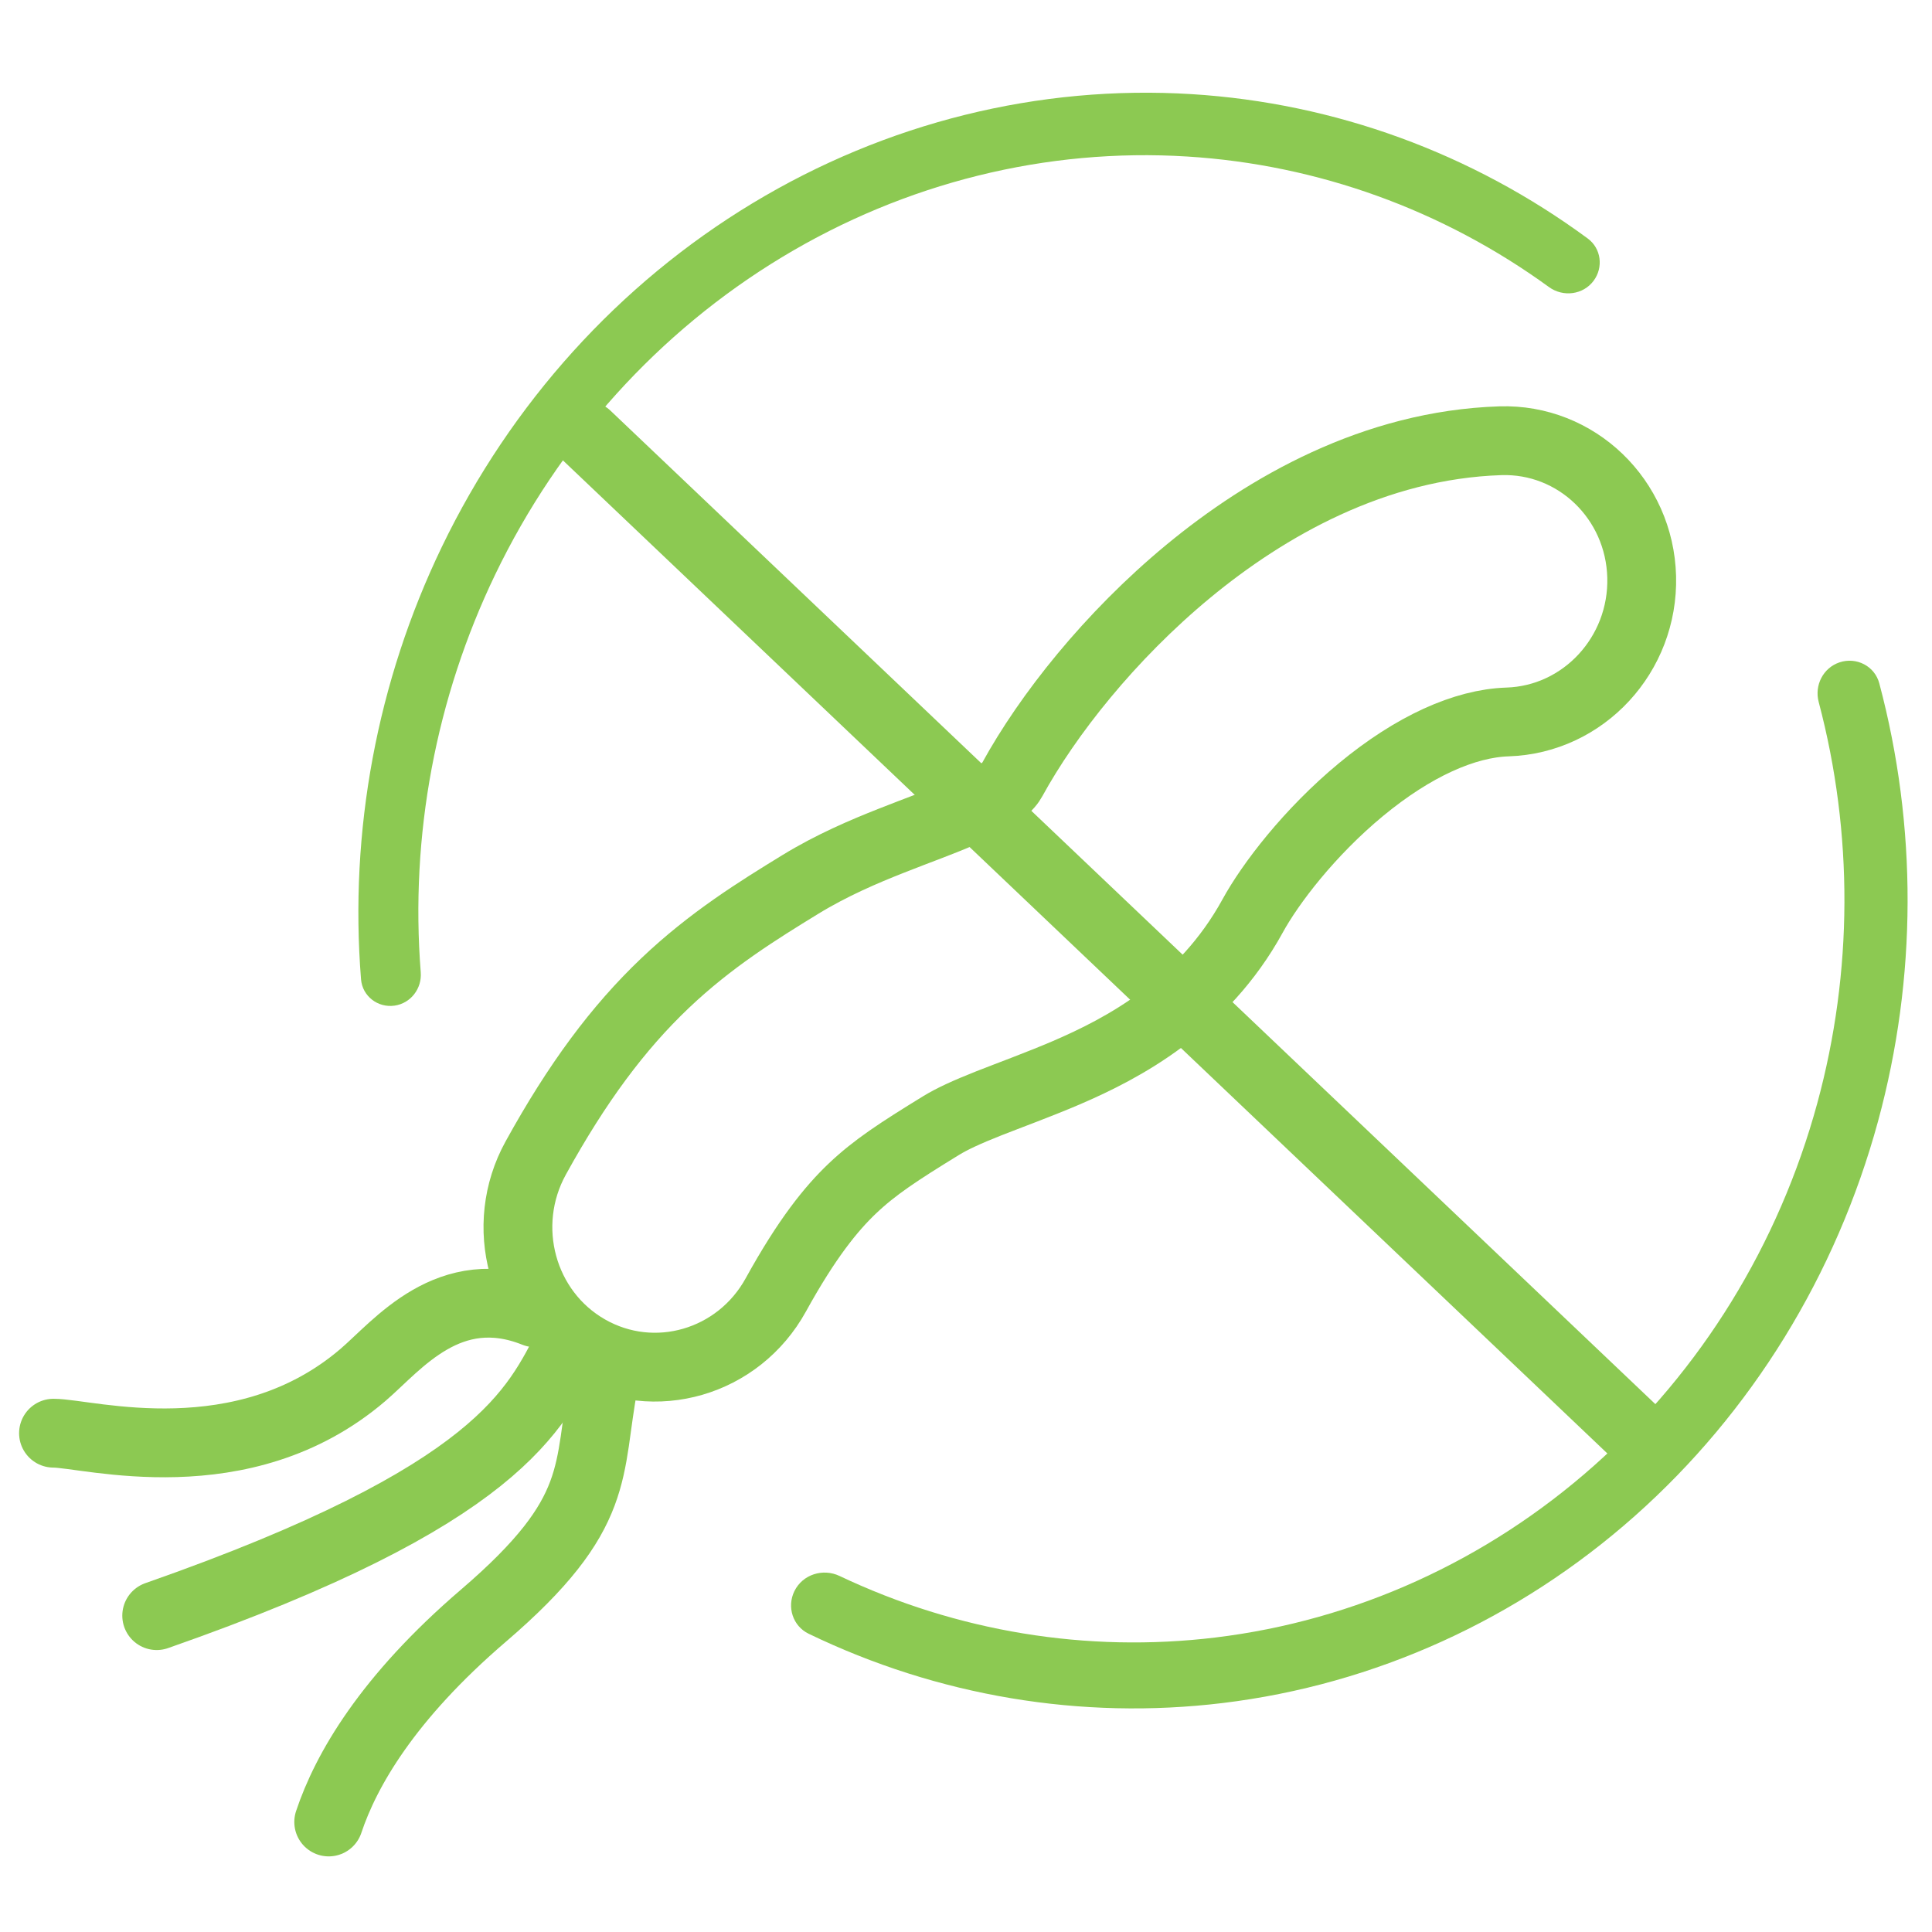
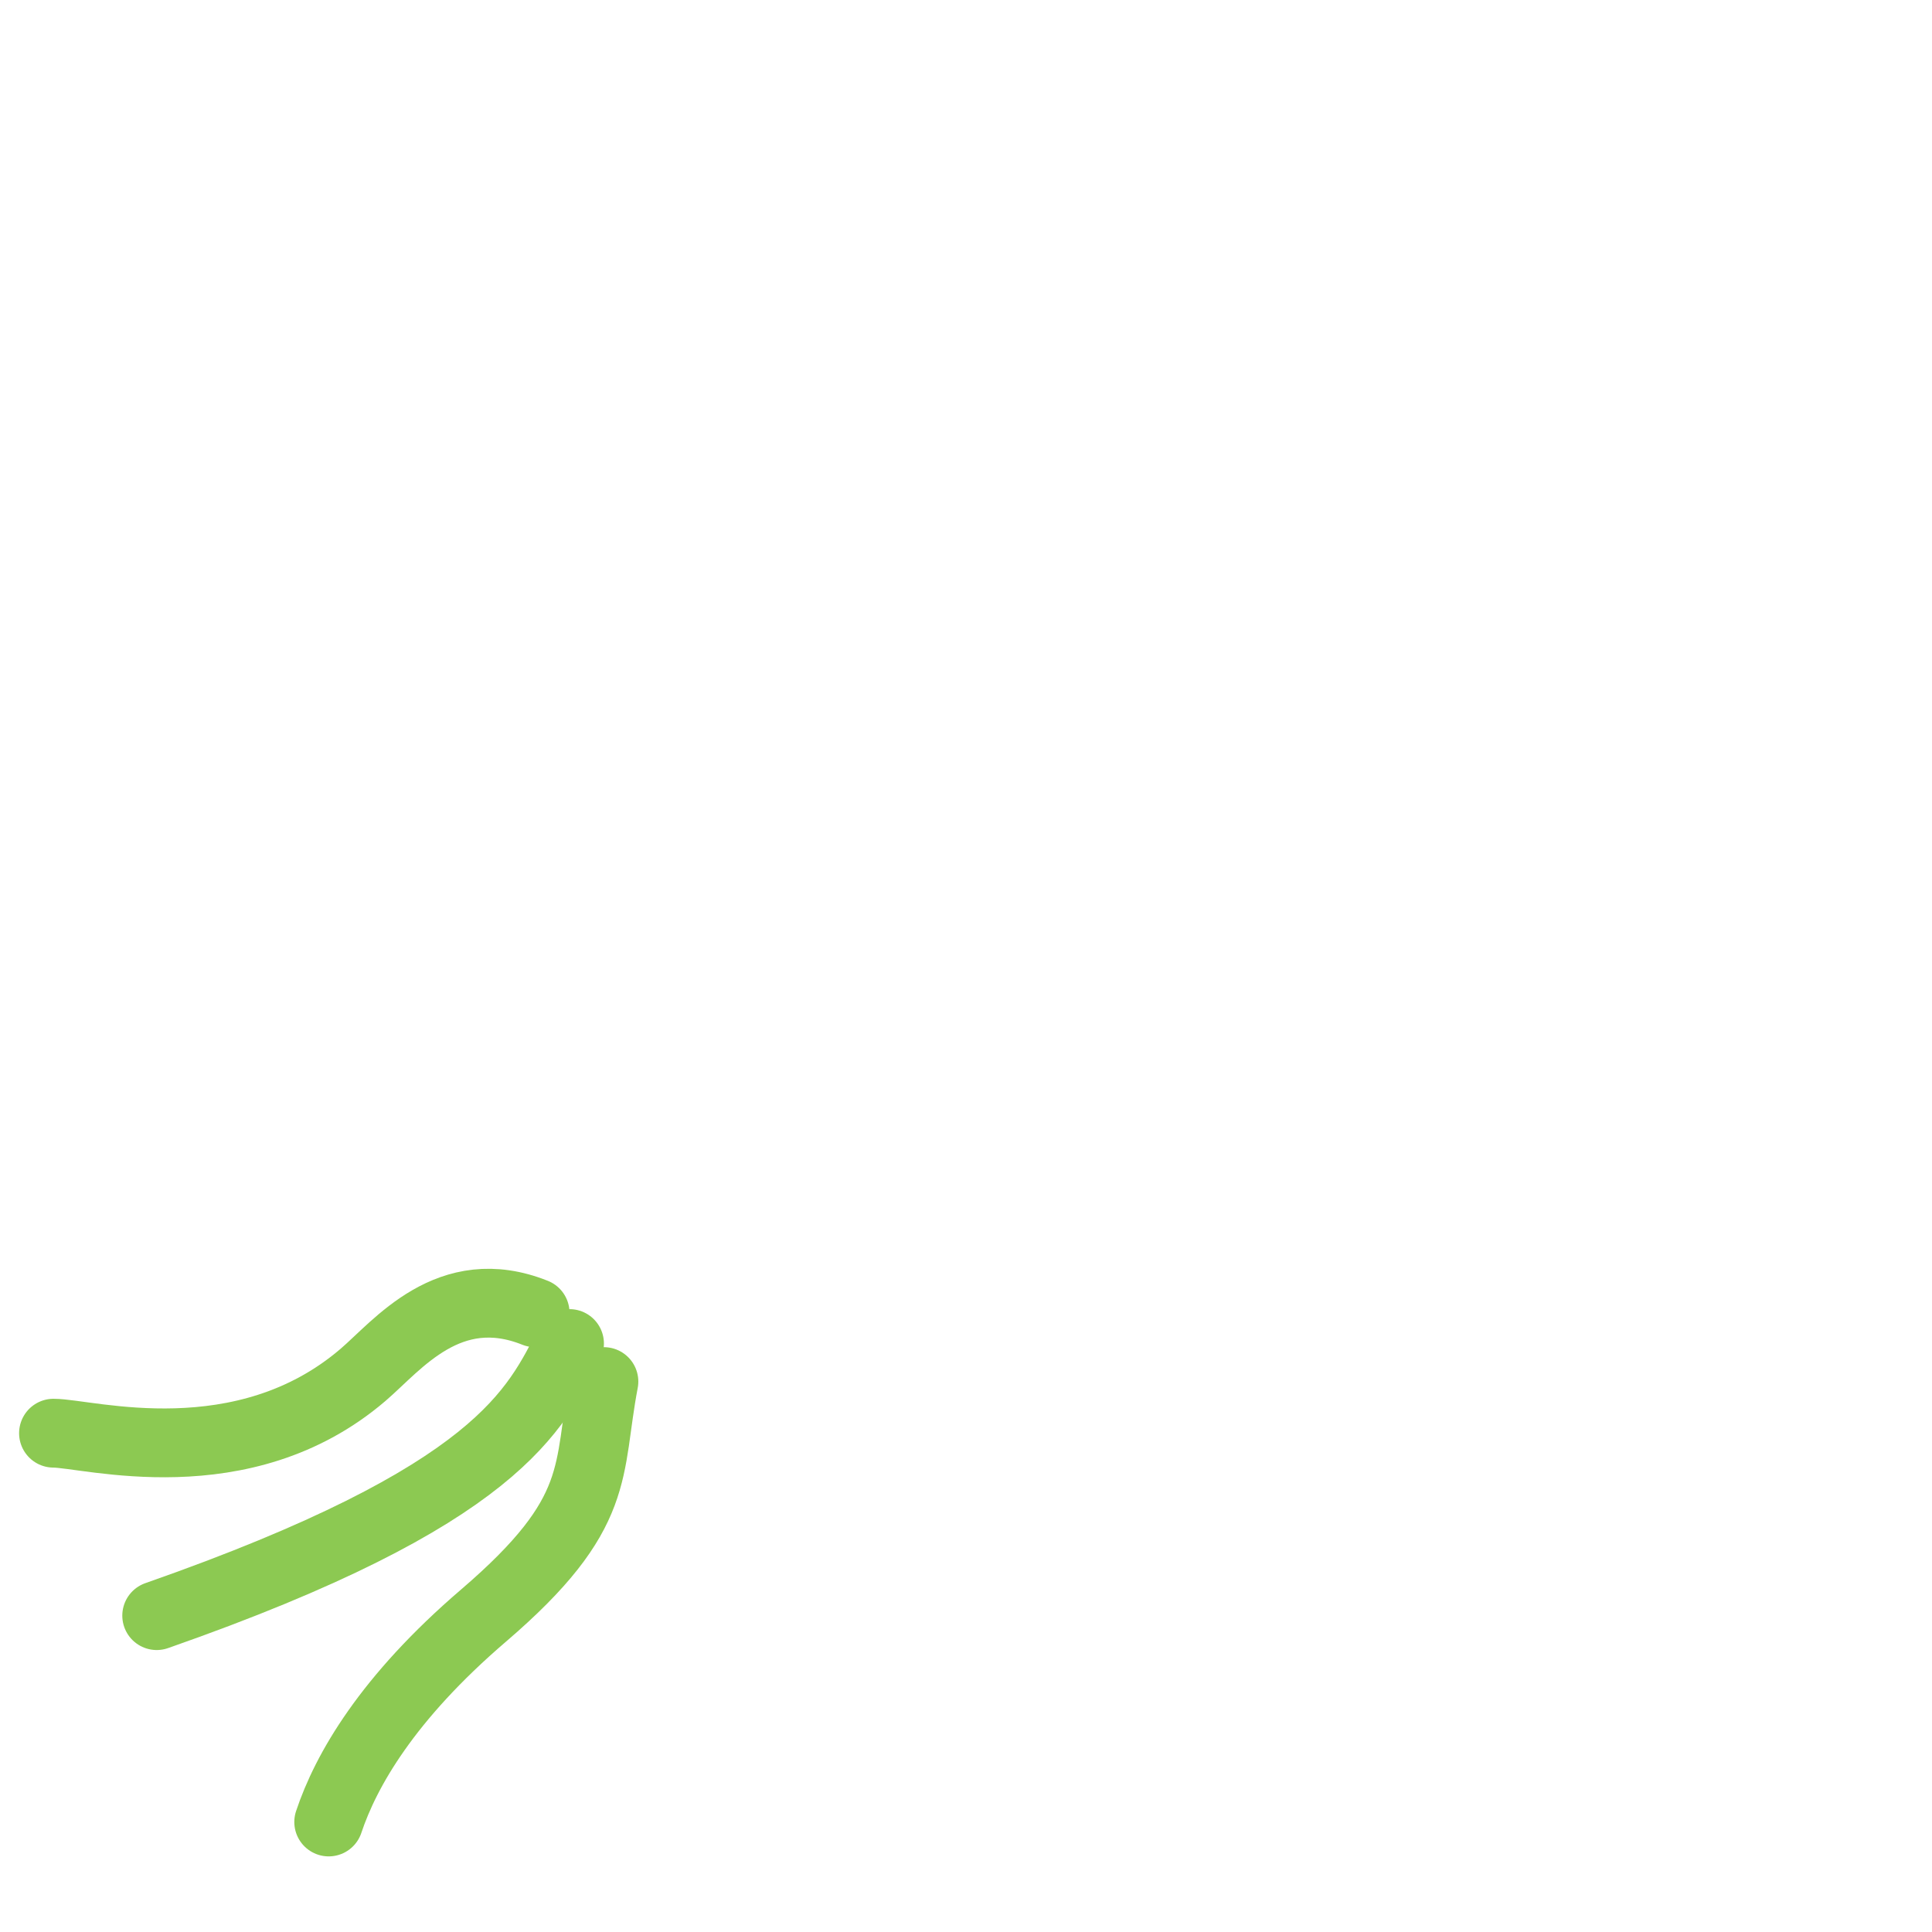
<svg xmlns="http://www.w3.org/2000/svg" width="130" height="130" viewBox="0 0 130 130" fill="none">
-   <path d="M52.202 87.132C49.685 91.699 44.029 93.339 39.568 90.795C35.107 88.251 33.531 82.486 36.048 77.919C38.835 72.863 41.585 69.163 44.751 66.152C47.844 63.211 51.022 61.25 53.845 59.518C55.974 58.213 58.169 57.285 59.934 56.587C61.985 55.776 63.146 55.38 64.631 54.74C67.335 53.576 67.891 52.857 68.11 52.457C70.484 48.127 74.673 42.809 79.956 38.442C85.191 34.115 92.466 29.932 100.951 29.657C106.071 29.491 110.331 33.593 110.465 38.818C110.599 44.043 106.557 48.414 101.437 48.579C98.558 48.673 95.115 50.207 91.582 53.127C88.098 56.008 85.471 59.469 84.286 61.632C80.946 67.724 75.545 70.548 71.759 72.178C69.999 72.935 67.781 73.749 66.552 74.234C65.038 74.833 64.052 75.29 63.333 75.731C60.46 77.493 58.848 78.55 57.355 79.97C55.934 81.321 54.301 83.324 52.202 87.132Z" stroke="#8CC952" stroke-width="4.63" stroke-linecap="round" />
-   <path d="M123.773 44.57C124.91 44.187 126.143 44.816 126.452 45.975C129.018 55.606 128.996 65.806 126.369 75.448C123.549 85.796 117.854 95.038 110.005 102.006C102.157 108.974 92.506 113.354 82.273 114.593C72.739 115.748 63.098 114.127 54.411 109.93C53.345 109.415 52.933 108.125 53.454 107.062V107.062C54.003 105.944 55.367 105.509 56.492 106.043C64.392 109.792 73.135 111.231 81.784 110.184C91.181 109.046 100.045 105.023 107.253 98.624C114.461 92.225 119.691 83.737 122.281 74.233C124.688 65.4 124.713 56.058 122.375 47.233C122.078 46.114 122.676 44.939 123.773 44.57V44.57Z" fill="#8CC952" />
-   <path d="M26.55 67.667C25.424 67.828 24.383 67.029 24.293 65.895C23.497 55.921 25.369 45.854 29.722 36.815C34.375 27.152 41.654 19.098 50.639 13.673C59.623 8.248 69.909 5.694 80.196 6.335C89.818 6.935 99.037 10.304 106.836 16.049C107.74 16.715 107.902 17.989 107.232 18.891V18.891C106.528 19.838 105.181 20.009 104.226 19.315C97.083 14.123 88.67 11.079 79.893 10.532C70.402 9.94 60.912 12.296 52.623 17.302C44.333 22.307 37.618 29.737 33.324 38.653C29.317 46.974 27.588 56.241 28.311 65.425C28.397 66.519 27.637 67.512 26.55 67.667V67.667Z" fill="#8CC952" />
  <path d="M38.322 90.404C36.007 94.824 33.692 100.611 10.544 108.712" stroke="#8CC952" stroke-width="4.63" stroke-linecap="round" />
  <path d="M36.007 88.335C30.22 86.02 26.748 90.523 24.433 92.507C16.331 99.451 5.915 96.436 3.6 96.436" stroke="#8CC952" stroke-width="4.63" stroke-linecap="round" />
  <path d="M40.636 92.963C39.479 98.997 40.636 101.764 32.535 108.709C26.053 114.264 23.276 119.125 22.118 122.597" stroke="#8CC952" stroke-width="4.63" stroke-linecap="round" />
-   <path d="M39.48 29.307L110.081 96.436" stroke="#8CC952" stroke-width="4.63" stroke-linecap="round" />
</svg>